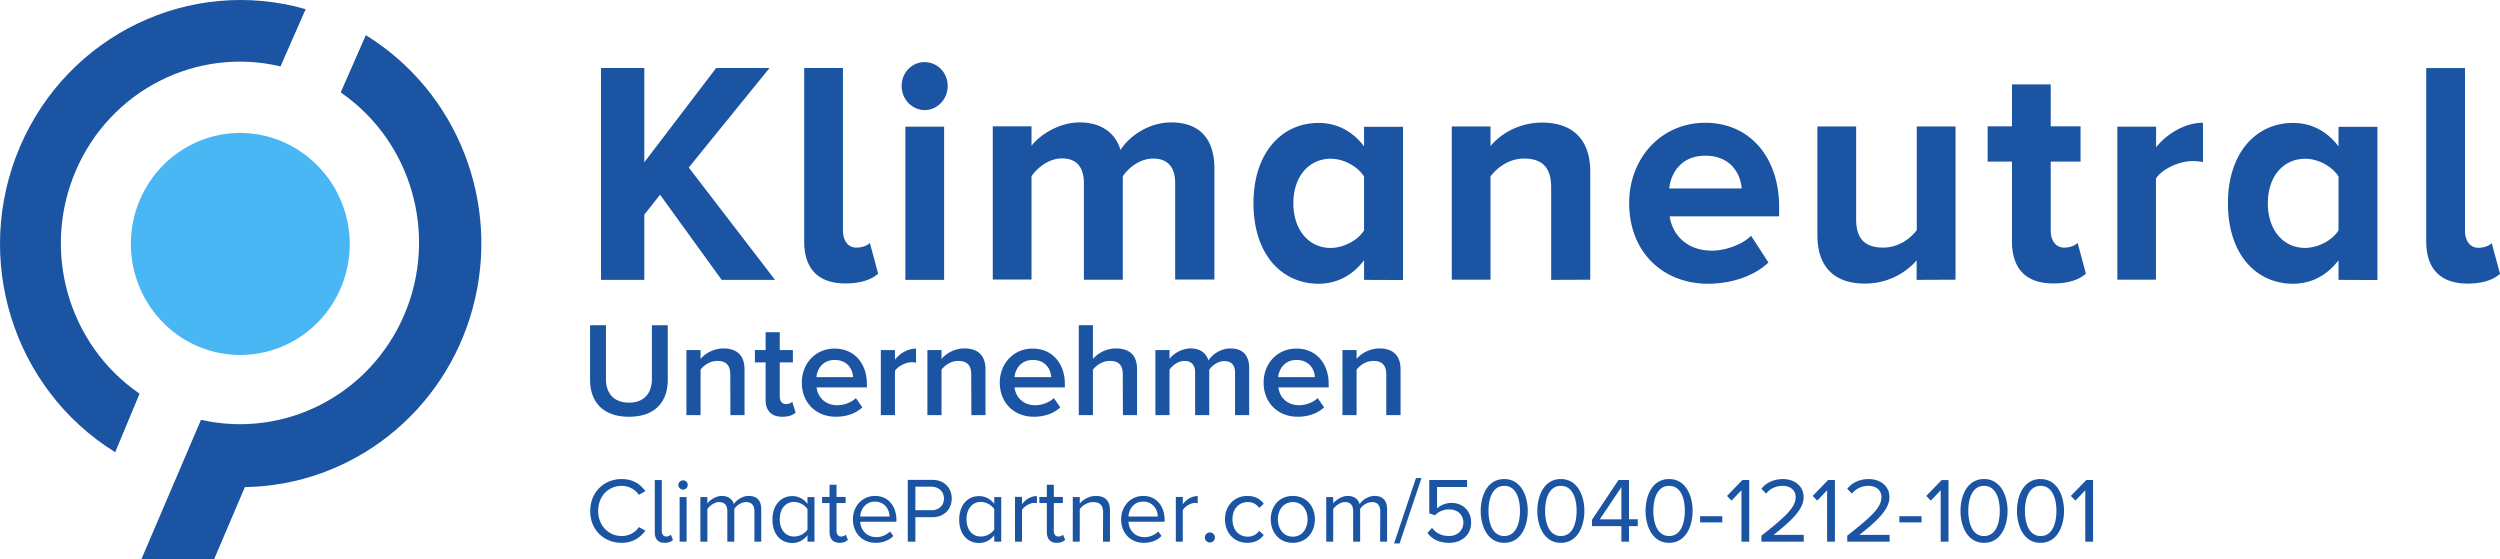
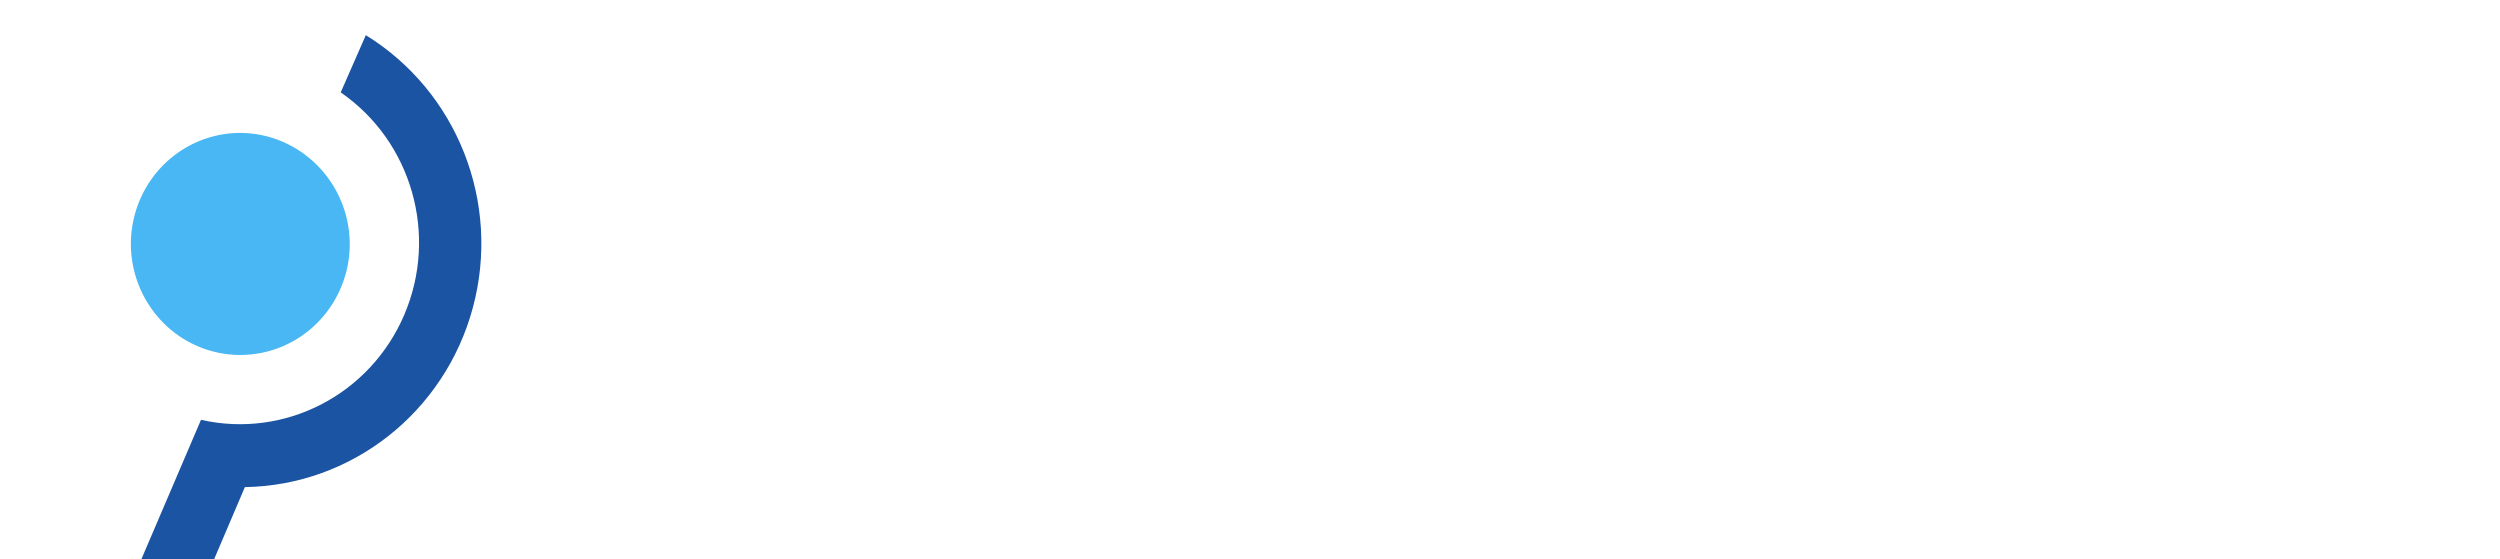
<svg xmlns="http://www.w3.org/2000/svg" width="161" height="36" fill="none">
-   <path fill="#1A54A2" fill-rule="evenodd" d="M59.538 4c-.804 0-1.472.675-1.472 1.534 0 .86.668 1.545 1.472 1.556.825 0 1.493-.697 1.493-1.556 0-.86-.668-1.534-1.493-1.534Zm-17.03 8.54 3.968 5.483h3.435l-5.555-7.234 5.2-6.408H46.12l-4.626 6.07v-6.07h-2.788v13.642h2.788v-4.2l1.013-1.283Zm9.282-8.16v11.163c0 1.784.92 2.72 2.684 2.709 1.023 0 1.702-.283 2.078-.631l-.533-1.98c-.135.163-.49.304-.866.304-.554 0-.867-.468-.867-1.099V4.381h-2.495Zm6.516 13.643V8.156h2.496v9.867h-2.496Zm17.375-.022V11.79c0-.924-.397-1.577-1.41-1.577-.887 0-1.608.61-1.963 1.142v6.658h-2.506v-6.234c0-.924-.396-1.577-1.41-1.577-.866 0-1.586.61-1.962 1.142v6.658h-2.496V8.134h2.496v1.262c.407-.577 1.65-1.512 3.1-1.512 1.39 0 2.298.674 2.632 1.773.554-.881 1.807-1.773 3.258-1.773 1.744 0 2.788.957 2.788 2.98v7.137H75.68Zm12.165-6.636v3.47c-.408.653-1.316 1.121-2.141 1.132-1.43 0-2.412-1.164-2.412-2.883 0-1.697.981-2.861 2.412-2.861.825 0 1.733.49 2.14 1.142Zm0 6.658v-1.262c-.742.98-1.765 1.512-2.924 1.512-2.37 0-4.198-1.882-4.198-5.189 0-3.21 1.786-5.168 4.198-5.168 1.117 0 2.161.49 2.924 1.513V8.167h2.506v9.867l-2.506-.01Zm12.05-5.973v5.973l2.516-.01v-6.974c0-1.915-1.003-3.144-3.102-3.144-1.534 0-2.714.772-3.32 1.512V8.145h-2.495v9.867h2.495v-6.658c.439-.565 1.18-1.142 2.162-1.142 1.054 0 1.743.468 1.743 1.838Zm9.919-2.023c-1.545 0-2.214 1.12-2.318 2.11h4.667c-.073-.946-.699-2.11-2.349-2.11Zm.01-2.121c-2.871 0-4.907 2.306-4.907 5.167 0 3.166 2.172 5.19 5.064 5.2 1.472 0 2.965-.468 3.905-1.37l-1.117-1.72c-.616.61-1.713.958-2.517.958-1.608 0-2.547-1-2.725-2.208h7.048v-.61c0-3.209-1.911-5.417-4.751-5.417Zm13.606 10.117v-1.251a4.413 4.413 0 0 1-3.331 1.49c-2.078 0-3.059-1.185-3.059-3.111V8.145h2.495v5.983c0 1.371.689 1.817 1.744 1.817.96 0 1.723-.555 2.161-1.12v-6.68h2.496v9.867l-2.506.011Zm6.14-7.615v5.135c0 1.784.929 2.72 2.683 2.709 1.034 0 1.702-.283 2.078-.631l-.533-1.98c-.146.163-.49.304-.866.304-.554 0-.867-.468-.867-1.099v-4.438h1.921V8.134h-1.921V5.436h-2.495v2.698h-1.567v2.274h1.567Zm6.787-2.252h2.495v1.327c.689-.86 1.848-1.577 3.018-1.577v2.534a2.922 2.922 0 0 0-.689-.065c-.825 0-1.922.49-2.339 1.12v6.517h-2.485V8.156Zm14.242 3.21v3.47c-.407.652-1.316 1.12-2.14 1.13-1.431 0-2.412-1.163-2.412-2.882 0-1.697.981-2.861 2.412-2.861.824 0 1.733.49 2.14 1.142Zm0 6.657v-1.262c-.741.98-1.765 1.512-2.924 1.512-2.37 0-4.197-1.882-4.197-5.189 0-3.21 1.785-5.168 4.197-5.168 1.118 0 2.162.49 2.924 1.513V8.167h2.506v9.867l-2.506-.01Zm8.145-3.166c0 .631.313 1.1.866 1.1.366 0 .721-.142.856-.306l.533 1.98c-.365.349-1.055.631-2.078.631-1.754 0-2.673-.946-2.673-2.72V4.382h2.496v10.476ZM38 24.456c0 1.422.825 2.383 2.508 2.383 1.672 0 2.497-.951 2.497-2.393v-3.5h-1.024v3.468c0 .92-.512 1.516-1.473 1.516-.972 0-1.484-.596-1.484-1.515v-3.47H38v3.511Zm9.039 2.278h.909v-2.946c0-.857-.45-1.348-1.358-1.348-.659 0-1.202.344-1.474.679v-.575h-.909v4.19h.91v-2.926c.208-.282.605-.564 1.076-.564.512 0 .836.22.836.867l.01 2.623Zm4.2-.167c-.167.157-.428.272-.856.272-.7 0-1.077-.387-1.077-1.076v-2.425h-.69v-.794h.69v-1.15h.91v1.15h.846v.794h-.846v2.195c0 .282.135.49.397.49.167 0 .334-.062.407-.145l.22.69Zm.398-1.933c0 1.327.94 2.205 2.194 2.205.669 0 1.285-.21 1.703-.606l-.418-.596c-.292.293-.783.46-1.19.46-.785 0-1.265-.523-1.338-1.15h3.239v-.219c0-1.317-.805-2.278-2.069-2.278-1.244-.01-2.121.972-2.121 2.184Zm3.302-.345c-.021-.491-.355-1.108-1.181-1.108-.784 0-1.139.607-1.18 1.108h2.36Zm1.787 2.445h.909v-2.852c.188-.293.69-.554 1.076-.554.115 0 .21.01.282.031v-.909c-.543 0-1.045.314-1.358.71v-.616h-.91v4.19Zm6.74 0h-.91l-.01-2.623c0-.647-.324-.867-.836-.867-.47 0-.867.282-1.076.564v2.926h-.91v-4.19h.91v.575c.272-.335.815-.68 1.473-.68.91 0 1.359.492 1.359 1.349v2.946Zm.92-2.1c0 1.327.94 2.205 2.194 2.205.668 0 1.285-.21 1.703-.606l-.418-.596c-.293.293-.784.46-1.191.46-.784 0-1.265-.523-1.338-1.15h3.24v-.219c0-1.317-.805-2.278-2.07-2.278-1.233-.01-2.12.972-2.12 2.184Zm3.312-.345c-.021-.491-.355-1.108-1.181-1.108-.784 0-1.14.607-1.18 1.108h2.36Zm4.619 2.445h.909v-2.967c0-.857-.45-1.327-1.359-1.327-.658 0-1.202.344-1.484.679v-2.174h-.909v5.79h.91v-2.927c.219-.282.616-.564 1.076-.564.512 0 .846.199.846.847l.01 2.643Zm8.13 0h-.91v-2.727c0-.45-.198-.752-.69-.752-.407 0-.783.282-.971.553v2.926h-.91v-2.737c0-.45-.198-.753-.69-.753-.396 0-.772.282-.96.564v2.926h-.91v-4.19h.91v.575c.167-.261.72-.68 1.358-.68.627 0 1.014.314 1.15.774.24-.387.794-.773 1.42-.773.763 0 1.202.418 1.202 1.264v3.03Zm.93-2.1c0 1.327.94 2.205 2.194 2.205.669 0 1.285-.21 1.703-.606l-.418-.596c-.293.293-.784.46-1.191.46-.784 0-1.265-.523-1.338-1.15h3.24v-.219c0-1.317-.805-2.278-2.07-2.278-1.243-.01-2.12.972-2.12 2.184Zm3.301-.345c-.02-.491-.355-1.108-1.18-1.108-.784 0-1.14.607-1.181 1.108h2.361Zm4.609 2.445h.909v-2.946c0-.857-.45-1.348-1.359-1.348-.658 0-1.201.344-1.473.679v-.575h-.91v4.19h.91v-2.926c.209-.282.606-.564 1.076-.564.512 0 .836.22.836.867v2.623h.01Zm-47.724 7.44c-.334.45-.815.784-1.536.784-1.128 0-2.027-.836-2.017-2.048 0-1.223.9-2.059 2.028-2.059.72 0 1.212.335 1.525.784l-.418.23a1.349 1.349 0 0 0-1.107-.575c-.857 0-1.515.659-1.515 1.61 0 .95.668 1.62 1.515 1.62.47 0 .877-.23 1.107-.576l.418.23Zm1.244.784c.261 0 .418-.084.533-.188l-.136-.334a.418.418 0 0 1-.293.115c-.198 0-.292-.157-.292-.366v-3.27h-.45v3.374c0 .418.21.67.638.67Zm1.484-3.73a.303.303 0 0 1-.303.303.31.31 0 0 1-.303-.303c0-.157.146-.293.303-.293.167 0 .303.125.303.293Zm-.523 3.657h.45V32.01h-.45v2.874Zm5.256 0h-.439V32.93c0-.366-.167-.596-.532-.596-.303 0-.617.21-.763.44v2.11h-.45V32.93c0-.366-.156-.596-.533-.596-.282 0-.595.22-.752.45v2.1h-.45V32.01h.45v.418c.126-.188.512-.49.93-.49.439 0 .69.23.773.532.157-.261.544-.533.962-.533.522 0 .804.293.804.868v2.079Zm2.978 0h.45V32.01h-.45v.44a1.203 1.203 0 0 0-.971-.502c-.753 0-1.286.595-1.286 1.515 0 .94.533 1.505 1.286 1.505.407 0 .752-.21.971-.502v.418Zm-.867-.334c.366 0 .71-.199.867-.45v-1.316a1.094 1.094 0 0 0-.867-.46c-.575 0-.92.48-.92 1.118 0 .637.345 1.108.92 1.108Zm2.937.407c.26 0 .417-.084.532-.188l-.135-.334a.446.446 0 0 1-.303.115c-.199 0-.293-.157-.293-.366v-1.787h.585v-.397h-.585v-.784h-.45v.784h-.48v.397h.48v1.88c.011.43.22.68.648.68Zm2.32 0c-.847 0-1.464-.616-1.464-1.515 0-.836.596-1.505 1.422-1.505.867 0 1.379.68 1.379 1.547v.115h-2.33c.03.543.418.992 1.034.992.324 0 .658-.136.888-.365l.21.292c-.283.282-.67.44-1.14.44Zm-.053-2.654c.658 0 .94.533.951.961h-1.891c.02-.439.323-.961.94-.961Zm2.612 2.58h-.49v-3.98h1.588c.794 0 1.243.553 1.243 1.201 0 .659-.46 1.202-1.243 1.202H58.95v1.578Zm1.84-2.779c0 .45-.324.753-.795.753h-1.045v-1.515h1.045c.47.01.795.323.795.762Zm3.688 2.78h-.45v-.418c-.218.293-.563.502-.97.502-.753 0-1.286-.565-1.286-1.505 0-.92.522-1.515 1.285-1.515.387 0 .742.188.972.501v-.439h.45v2.874Zm-.45-.784c-.156.251-.5.45-.866.45-.575 0-.92-.47-.92-1.108 0-.637.345-1.118.92-1.118.355 0 .7.209.867.46V34.1Zm1.788.784h-.45V32h.45v.47c.23-.303.564-.522.961-.522v.46c-.052-.011-.104-.021-.178-.021-.282 0-.658.23-.783.46v2.037Zm2.247.073c.26 0 .418-.084.532-.188l-.135-.334a.446.446 0 0 1-.303.115c-.199 0-.293-.157-.293-.366v-1.787h.585v-.397h-.585v-.784h-.45v.784h-.48v.397h.48v1.88c.011.43.22.68.648.68Zm3.417-.073h-.45l.01-1.881c0-.512-.26-.669-.647-.669-.356 0-.69.22-.857.45v2.1h-.45V32.01h.45v.418c.198-.24.595-.49 1.024-.49.606 0 .92.302.92.93v2.016Zm.72-1.442c0 .899.617 1.515 1.464 1.515.47 0 .856-.157 1.138-.439l-.209-.292c-.23.23-.564.365-.888.365-.616 0-1.003-.449-1.034-.992h2.33v-.115c0-.868-.512-1.547-1.38-1.547-.825 0-1.42.669-1.42 1.505Zm2.362-.178c-.01-.428-.293-.961-.95-.961-.617 0-.92.522-.941.961h1.891Zm1.16 1.62h.45v-2.038c.135-.23.501-.46.783-.46.073 0 .126.011.178.021v-.46c-.397 0-.732.22-.962.523v-.47h-.449v2.884Zm2.195.052a.326.326 0 0 1-.325-.324c0-.177.147-.324.325-.324.177 0 .323.147.323.324a.326.326 0 0 1-.323.324Zm.971-1.494c0 .857.575 1.515 1.442 1.515.523 0 .836-.22 1.056-.502l-.293-.271a.883.883 0 0 1-.731.376c-.617 0-.993-.47-.993-1.118 0-.637.376-1.108.993-1.108.303 0 .543.115.731.376l.293-.271c-.22-.282-.533-.502-1.056-.502-.867 0-1.442.659-1.442 1.505Zm5.79 0c0 .836-.544 1.515-1.422 1.515-.878 0-1.42-.68-1.42-1.515 0-.836.542-1.505 1.42-1.505.878 0 1.421.669 1.421 1.505Zm-1.422 1.118c-.616 0-.961-.523-.961-1.118 0-.585.345-1.108.961-1.108.617 0 .951.523.951 1.108 0 .585-.334 1.118-.95 1.118Zm6.071.324h-.449l.01-1.954c0-.366-.167-.596-.532-.596-.303 0-.617.21-.763.44v2.11h-.45V32.93c0-.366-.156-.596-.532-.596-.283 0-.596.22-.753.45v2.1h-.45V32.01h.45v.418c.126-.188.512-.49.93-.49.44 0 .69.23.773.532.157-.261.544-.533.962-.533.522 0 .804.293.804.868v2.079Zm.45.115h.355l1.41-4.211h-.355l-1.41 4.21Zm3.553-.042c-.67 0-1.108-.24-1.4-.637l.292-.324c.261.334.606.522 1.097.522.544 0 .92-.376.92-.857 0-.522-.376-.856-.91-.856-.355 0-.647.114-.919.376l-.366-.126v-2.142h2.435v.45h-1.933v1.379c.188-.188.533-.355.93-.355.658 0 1.264.449 1.264 1.264 0 .804-.616 1.306-1.41 1.306Zm2.027-2.058c0 .96.428 2.058 1.515 2.058s1.515-1.087 1.515-2.058c0-.972-.439-2.049-1.515-2.049-1.087 0-1.515 1.077-1.515 2.049Zm1.515 1.62c.763 0 1.014-.826 1.014-1.62 0-.795-.251-1.61-1.014-1.61-.752 0-1.014.815-1.014 1.61 0 .794.262 1.62 1.014 1.62Zm2.132-1.62c0 .96.428 2.058 1.515 2.058s1.515-1.087 1.515-2.058c0-.972-.439-2.049-1.515-2.049-1.087 0-1.515 1.077-1.515 2.049Zm1.515 1.62c.763 0 1.014-.826 1.014-1.62 0-.795-.251-1.61-1.014-1.61-.752 0-1.014.815-1.014 1.61 0 .794.262 1.62 1.014 1.62Zm3.898.365h.491v-1.003h.564v-.44h-.564v-2.528h-.679l-1.704 2.56v.408h1.892v1.003Zm-1.39-1.442h1.39v-2.07l-1.39 2.07Zm2.947-.543c0 .96.428 2.058 1.515 2.058s1.515-1.087 1.515-2.058c0-.972-.439-2.049-1.515-2.049-1.087 0-1.515 1.077-1.515 2.049Zm1.515 1.62c.763 0 1.013-.826 1.013-1.62 0-.795-.25-1.61-1.013-1.61-.753 0-1.014.815-1.014 1.61 0 .794.261 1.62 1.014 1.62Zm1.996-.879h1.431v-.397h-1.431v.398Zm3.166 1.244h-.502v-3.312l-.637.668-.293-.303.993-1.024h.439v3.97Zm.784 0h2.727v-.439h-1.944c1.108-.878 1.934-1.62 1.934-2.424 0-.794-.669-1.17-1.338-1.17-.564 0-1.076.23-1.379.626l.303.314c.23-.303.606-.502 1.076-.502.408 0 .826.22.826.732 0 .69-.774 1.348-2.205 2.476v.387Zm4.733 0h-.501v-3.312l-.638.668-.292-.303.992-1.024h.439v3.97Zm.794 0h2.728v-.439h-1.944c1.108-.878 1.933-1.62 1.933-2.424 0-.794-.668-1.17-1.337-1.17-.564 0-1.076.23-1.38.626l.304.314c.229-.303.606-.502 1.076-.502.407 0 .825.22.825.732 0 .69-.773 1.348-2.205 2.476v.387Zm4.786-1.243h-1.431v-.398h1.431v.398Zm1.244 1.243h.491v-3.97h-.439l-.993 1.023.293.303.637-.668v3.312h.011Zm2.779.073c-1.086 0-1.515-1.097-1.515-2.058 0-.972.429-2.049 1.515-2.049 1.077 0 1.516 1.077 1.516 2.049 0 .971-.429 2.058-1.516 2.058Zm1.014-2.058c0 .794-.251 1.62-1.014 1.62-.752 0-1.013-.826-1.013-1.62 0-.795.261-1.61 1.013-1.61.753 0 1.014.815 1.014 1.61Zm2.623 2.058c-1.087 0-1.515-1.097-1.515-2.058 0-.972.428-2.049 1.515-2.049 1.076 0 1.515 1.077 1.515 2.049 0 .971-.428 2.058-1.515 2.058Zm1.024-2.058c0 .794-.251 1.62-1.014 1.62-.752 0-1.013-.826-1.013-1.62 0-.795.261-1.61 1.013-1.61.753 0 1.014.815 1.014 1.61Zm2.362 1.985h-.502v-3.312l-.637.668-.293-.303.993-1.024h.439v3.97Z" clip-rule="evenodd" />
-   <path fill="#1A54A2" d="M8.988 25.354c-4.603-3.16-6.329-9.203-4.103-14.37 2.225-5.167 7.768-7.988 13.18-6.708L19.685.59C12.237-1.536 4.386 2.238 1.294 9.432c-3.093 7.194-.478 15.6 6.124 19.69l1.57-3.768Z" />
  <path fill="#48B7F3" d="M22.524 15.652c.023 2.898-1.68 5.523-4.313 6.647a6.973 6.973 0 0 1-7.7-1.516 7.225 7.225 0 0 1-1.548-7.801c1.09-2.679 3.666-4.425 6.522-4.421 3.858.026 6.986 3.178 7.039 7.091Z" />
  <path fill="#1A54A2" d="M15.768 31.37c6.893-.107 12.883-4.83 14.69-11.578 1.807-6.75-1.007-13.897-6.899-17.527L21.941 5.95c4.575 3.157 6.294 9.166 4.096 14.318-2.198 5.15-7.693 7.992-13.093 6.769L9.11 36h4.685l1.974-4.63Z" />
</svg>